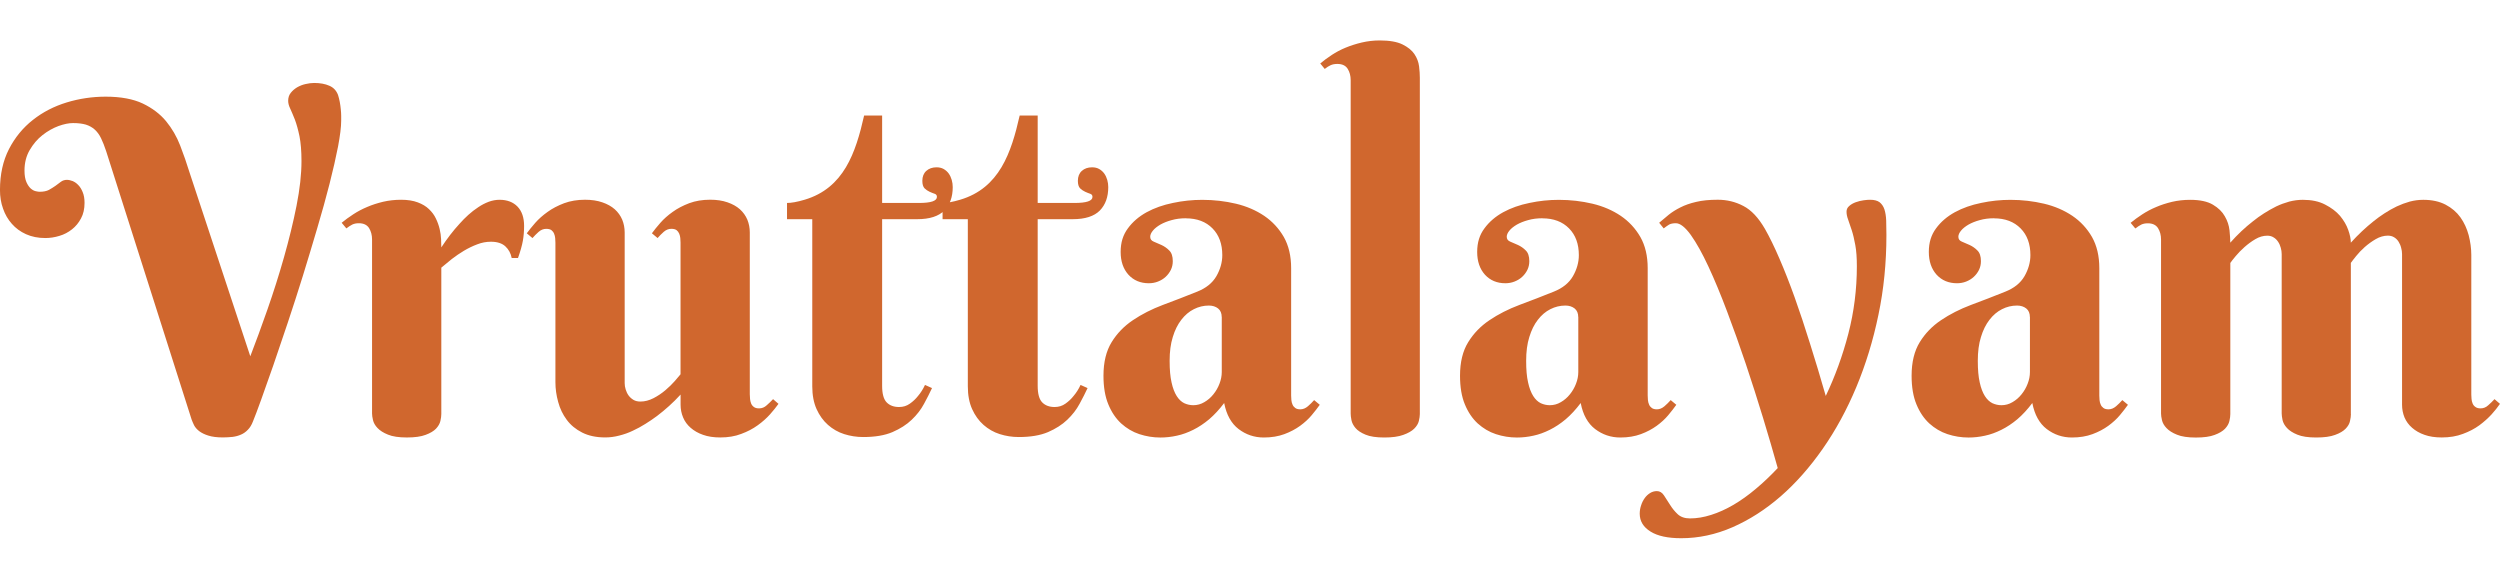
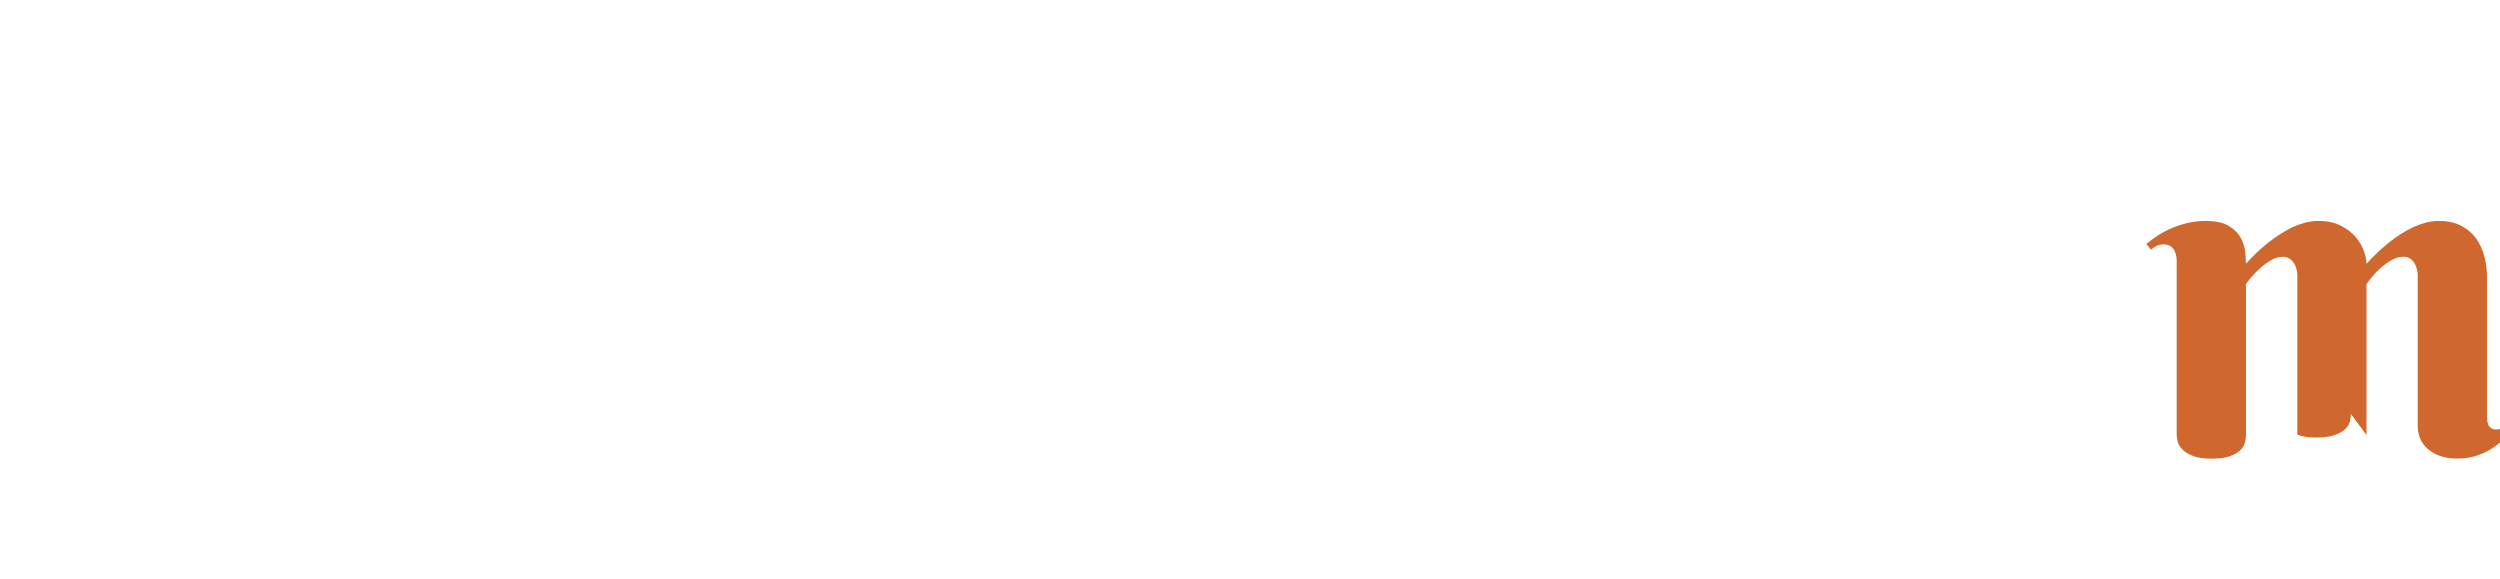
<svg xmlns="http://www.w3.org/2000/svg" id="Layer_1" data-name="Layer 1" viewBox="0 0 1080 250">
  <defs>
    <style>
      .cls-1 {
        fill: #d0672e;
        stroke-width: 0px;
      }
    </style>
  </defs>
-   <path class="cls-1" d="M861.41,94.29c-2.23,0-4.26.26-6.15.8-1.86.5-3.49,1.16-4.86,1.93-1.36.8-2.46,1.66-3.22,2.6-.77.93-1.17,1.83-1.17,2.66,0,1,.5,1.7,1.5,2.1,1.03.43,2.13.93,3.36,1.46,1.23.57,2.36,1.33,3.36,2.36,1.03,1,1.53,2.53,1.53,4.62,0,1.36-.27,2.59-.83,3.76-.56,1.13-1.3,2.13-2.23,2.99-.96.9-2.06,1.56-3.32,2.06s-2.59.73-3.96.73c-3.62,0-6.55-1.23-8.81-3.69-2.23-2.49-3.36-5.75-3.36-9.84s1.03-7.35,3.12-10.17c2.06-2.83,4.79-5.15,8.11-6.98,3.36-1.83,7.15-3.16,11.37-4.02,4.22-.9,8.45-1.33,12.67-1.33,5.05,0,9.87.57,14.5,1.66,4.62,1.1,8.68,2.86,12.24,5.25,3.53,2.39,6.35,5.45,8.48,9.14,2.09,3.72,3.16,8.18,3.16,13.47v55.03c0,.6.03,1.23.1,1.96.06.7.23,1.36.5,1.93.23.6.63,1.06,1.16,1.46.5.4,1.26.6,2.23.6,1.16,0,2.26-.47,3.26-1.33,1-.87,1.9-1.76,2.69-2.66l2.43,2.03c-.96,1.36-2.13,2.86-3.49,4.49s-3.03,3.16-4.99,4.59c-1.93,1.4-4.22,2.63-6.82,3.59-2.59.96-5.55,1.46-8.88,1.46-4.09,0-7.71-1.23-10.91-3.66-3.16-2.43-5.25-6.18-6.22-11.24-2.09,2.79-4.25,5.12-6.48,7.02-2.23,1.86-4.52,3.39-6.89,4.56-2.33,1.16-4.69,2.03-7.05,2.53-2.36.53-4.75.8-7.15.8-3.12,0-6.15-.5-9.08-1.46s-5.52-2.53-7.85-4.62c-2.3-2.13-4.16-4.85-5.55-8.24-1.4-3.36-2.1-7.48-2.1-12.37,0-5.92,1.2-10.74,3.52-14.5,2.33-3.79,5.39-6.95,9.21-9.51,3.79-2.56,8.11-4.76,12.93-6.58,4.86-1.8,9.81-3.72,14.86-5.75,3.76-1.5,6.52-3.69,8.24-6.65,1.7-2.96,2.56-6.02,2.56-9.11,0-4.82-1.39-8.68-4.22-11.54-2.83-2.89-6.68-4.36-11.54-4.36M876.91,136.95c0-1.6-.53-2.86-1.56-3.69-1.06-.83-2.39-1.26-3.99-1.26-2.3,0-4.45.53-6.48,1.56-2.06,1.03-3.86,2.56-5.42,4.59-1.56,2-2.8,4.49-3.69,7.45-.93,2.96-1.36,6.38-1.36,10.27s.27,6.88.83,9.34c.53,2.46,1.3,4.42,2.23,5.89.93,1.46,2.03,2.49,3.26,3.09,1.23.56,2.53.86,3.89.86,1.7,0,3.29-.43,4.79-1.33,1.5-.86,2.79-1.99,3.89-3.36,1.1-1.36,2-2.89,2.63-4.56.67-1.69,1-3.39,1-5.09v-23.77h-.02ZM814.93,101.61c0,11.87-1.13,23.38-3.46,34.45-2.29,11.07-5.49,21.45-9.54,31.16-4.06,9.71-8.88,18.59-14.47,26.6-5.59,8.01-11.67,14.9-18.22,20.61-6.55,5.69-13.5,10.14-20.78,13.33-7.31,3.19-14.7,4.75-22.18,4.75-5.72,0-10.14-.93-13.23-2.86-3.12-1.93-4.69-4.49-4.69-7.75,0-1.23.2-2.43.6-3.59.37-1.17.9-2.23,1.56-3.13.63-.9,1.43-1.63,2.33-2.19s1.89-.83,2.93-.83c1.23,0,2.26.63,3.06,1.86s1.66,2.56,2.59,4.02c.9,1.46,1.99,2.83,3.29,4.06s3.09,1.86,5.35,1.86c2.93,0,5.98-.5,9.18-1.53,3.19-1,6.38-2.46,9.58-4.32,3.23-1.9,6.45-4.19,9.64-6.89,3.23-2.69,6.39-5.69,9.51-9.01-1.83-6.55-3.92-13.7-6.28-21.48-2.36-7.75-4.85-15.56-7.48-23.41-2.66-7.88-5.35-15.46-8.11-22.74-2.76-7.32-5.45-13.8-8.08-19.45-2.63-5.65-5.15-10.18-7.58-13.6-2.46-3.39-4.62-5.09-6.48-5.09-1.23,0-2.2.2-2.89.57-.67.4-1.46.96-2.36,1.66l-1.96-2.43c1.3-1.1,2.66-2.26,4.09-3.43,1.43-1.16,3.13-2.23,5.05-3.19,1.96-1,4.22-1.8,6.85-2.4,2.59-.63,5.69-.93,9.34-.93,3.96,0,7.65.9,11.04,2.69,3.43,1.76,6.52,5.06,9.31,9.88,2.03,3.56,4.12,7.85,6.28,12.87,2.16,4.99,4.36,10.57,6.58,16.76,2.19,6.15,4.42,12.83,6.65,20.02,2.26,7.15,4.52,14.66,6.78,22.54,4.02-8.45,7.28-17.39,9.74-26.83,2.46-9.48,3.69-19.19,3.69-29.2,0-3.56-.2-6.62-.67-9.14-.47-2.53-.96-4.69-1.56-6.48-.6-1.8-1.1-3.32-1.56-4.59-.47-1.26-.67-2.36-.67-3.36s.37-1.79,1.16-2.46c.77-.7,1.73-1.23,2.83-1.63,1.1-.4,2.23-.67,3.36-.83,1.13-.17,2.09-.23,2.86-.23,1.76,0,3.12.37,4.06,1.06.93.73,1.63,1.73,2.09,3.06.43,1.36.7,2.96.77,4.85.07,1.86.1,3.99.1,6.32v.02ZM666.3,94.29c-2.23,0-4.26.26-6.15.8-1.86.5-3.49,1.16-4.86,1.93-1.36.8-2.46,1.66-3.22,2.6-.77.93-1.16,1.83-1.16,2.66,0,1,.5,1.7,1.5,2.1,1.03.43,2.13.93,3.36,1.46,1.23.57,2.36,1.33,3.36,2.36,1.03,1,1.53,2.53,1.53,4.62,0,1.36-.27,2.59-.83,3.76-.56,1.13-1.3,2.13-2.23,2.99-.96.9-2.06,1.56-3.33,2.06-1.26.5-2.59.73-3.96.73-3.62,0-6.55-1.23-8.81-3.69-2.23-2.49-3.36-5.75-3.36-9.84s1.03-7.35,3.13-10.17c2.06-2.83,4.79-5.15,8.11-6.98,3.36-1.83,7.15-3.16,11.37-4.02,4.22-.9,8.44-1.33,12.67-1.33,5.05,0,9.88.57,14.5,1.66,4.62,1.1,8.68,2.86,12.24,5.25,3.52,2.39,6.35,5.45,8.48,9.14,2.1,3.72,3.16,8.18,3.16,13.47v55.03c0,.6.03,1.23.1,1.96.07.7.23,1.36.5,1.93.23.6.63,1.06,1.16,1.46.5.4,1.26.6,2.23.6,1.16,0,2.26-.47,3.26-1.33,1-.87,1.9-1.76,2.69-2.66l2.43,2.03c-.96,1.36-2.13,2.86-3.49,4.49s-3.03,3.16-4.99,4.59c-1.93,1.4-4.22,2.63-6.82,3.59-2.59.96-5.55,1.46-8.88,1.46-4.09,0-7.71-1.23-10.91-3.66-3.16-2.43-5.25-6.18-6.22-11.24-2.09,2.79-4.26,5.12-6.48,7.02-2.23,1.86-4.52,3.39-6.88,4.56-2.33,1.16-4.69,2.03-7.05,2.53-2.36.53-4.75.8-7.15.8-3.12,0-6.15-.5-9.08-1.46s-5.52-2.53-7.85-4.62c-2.3-2.13-4.16-4.85-5.55-8.24-1.4-3.36-2.09-7.48-2.09-12.37,0-5.92,1.2-10.74,3.53-14.5,2.33-3.79,5.39-6.95,9.21-9.51,3.79-2.56,8.11-4.76,12.93-6.58,4.86-1.8,9.81-3.72,14.86-5.75,3.76-1.5,6.52-3.69,8.24-6.65,1.7-2.96,2.56-6.02,2.56-9.11,0-4.82-1.4-8.68-4.22-11.54-2.83-2.89-6.68-4.36-11.54-4.36v-.03ZM681.8,136.95c0-1.6-.53-2.86-1.56-3.69-1.06-.83-2.39-1.26-3.99-1.26-2.3,0-4.46.53-6.48,1.56-2.06,1.03-3.86,2.56-5.42,4.59-1.56,2-2.79,4.49-3.69,7.45-.93,2.96-1.36,6.38-1.36,10.27s.26,6.88.83,9.34c.53,2.46,1.3,4.42,2.23,5.89.93,1.46,2.03,2.49,3.26,3.09,1.23.56,2.53.86,3.89.86,1.7,0,3.29-.43,4.79-1.33,1.5-.86,2.79-1.99,3.89-3.36,1.1-1.36,2-2.89,2.63-4.56.67-1.69,1-3.39,1-5.09v-23.77h-.02ZM613.37,178.85c0,.86-.15,1.86-.43,3.03-.28,1.16-.96,2.26-2.03,3.33-1.06,1.03-2.63,1.93-4.69,2.66-2.03.76-4.79,1.13-8.21,1.13s-6.15-.4-8.11-1.23c-1.93-.8-3.39-1.76-4.32-2.86s-1.53-2.26-1.76-3.43c-.23-1.16-.33-2.1-.33-2.83V34.64c0-1.89-.42-3.53-1.3-4.92-.89-1.4-2.36-2.1-4.46-2.1-1.1,0-2.06.18-2.86.53-.83.37-1.66.9-2.59,1.63l-1.93-2.36c1.46-1.23,3.13-2.46,4.95-3.66,1.83-1.2,3.82-2.27,5.99-3.16,2.19-.9,4.49-1.64,6.98-2.23,2.46-.58,5.05-.9,7.78-.9,4.22,0,7.51.58,9.84,1.73,2.32,1.15,4.05,2.53,5.15,4.19,1.09,1.63,1.76,3.39,2,5.26.23,1.86.33,3.49.33,4.92v145.27h0ZM512.29,94.29c-2.23,0-4.26.26-6.15.8-1.86.5-3.49,1.16-4.86,1.93-1.36.8-2.46,1.66-3.22,2.6-.77.93-1.17,1.83-1.17,2.66,0,1,.5,1.7,1.5,2.1,1.03.43,2.13.93,3.36,1.46,1.23.57,2.36,1.33,3.36,2.36,1.03,1,1.53,2.53,1.53,4.62,0,1.36-.27,2.59-.83,3.76-.57,1.13-1.3,2.13-2.23,2.99-.96.9-2.06,1.56-3.33,2.06-1.26.5-2.59.73-3.96.73-3.62,0-6.55-1.23-8.81-3.69-2.23-2.49-3.36-5.75-3.36-9.84s1.03-7.35,3.12-10.17c2.06-2.83,4.79-5.15,8.11-6.98,3.36-1.83,7.15-3.16,11.37-4.02,4.22-.9,8.45-1.33,12.67-1.33,5.05,0,9.88.57,14.5,1.66,4.62,1.1,8.68,2.86,12.24,5.25,3.52,2.39,6.35,5.45,8.48,9.14,2.09,3.72,3.16,8.18,3.16,13.47v55.03c0,.6.03,1.23.1,1.96.07.7.23,1.36.5,1.93.23.6.63,1.06,1.16,1.46.5.4,1.26.6,2.23.6,1.16,0,2.26-.47,3.26-1.33,1-.87,1.9-1.76,2.69-2.66l2.43,2.03c-.96,1.36-2.13,2.86-3.49,4.49s-3.03,3.16-4.99,4.59c-1.93,1.4-4.22,2.63-6.81,3.59-2.6.96-5.55,1.46-8.88,1.46-4.09,0-7.71-1.23-10.91-3.66-3.16-2.43-5.25-6.18-6.22-11.24-2.09,2.79-4.26,5.12-6.48,7.02-2.23,1.86-4.52,3.39-6.88,4.56-2.33,1.16-4.69,2.03-7.05,2.53-2.36.53-4.75.8-7.15.8-3.12,0-6.15-.5-9.08-1.46s-5.52-2.53-7.85-4.62c-2.3-2.13-4.16-4.85-5.55-8.24-1.4-3.36-2.1-7.48-2.1-12.37,0-5.92,1.2-10.74,3.52-14.5,2.33-3.79,5.39-6.95,9.21-9.51,3.79-2.56,8.11-4.76,12.93-6.58,4.86-1.8,9.81-3.72,14.86-5.75,3.76-1.5,6.52-3.69,8.25-6.65,1.7-2.96,2.56-6.02,2.56-9.11,0-4.82-1.4-8.68-4.22-11.54-2.83-2.89-6.68-4.36-11.54-4.36l.02-.03ZM527.78,136.95c0-1.6-.53-2.86-1.56-3.69-1.06-.83-2.39-1.26-3.99-1.26-2.29,0-4.45.53-6.48,1.56-2.06,1.03-3.86,2.56-5.42,4.59-1.56,2-2.8,4.49-3.69,7.45-.93,2.96-1.36,6.38-1.36,10.27s.27,6.88.83,9.34c.53,2.46,1.3,4.42,2.23,5.89.93,1.46,2.03,2.49,3.26,3.09,1.23.56,2.53.86,3.89.86,1.7,0,3.29-.43,4.79-1.33,1.5-.86,2.79-1.99,3.89-3.36,1.1-1.36,2-2.89,2.63-4.56.66-1.69,1-3.39,1-5.09v-23.77h-.02ZM448.28,94.69v71.99c0,3.42.66,5.82,1.96,7.15,1.3,1.33,3.09,2,5.35,2,1.76,0,3.32-.47,4.69-1.46,1.36-.96,2.53-2.06,3.49-3.29,1.16-1.36,2.2-2.96,3.03-4.79l3.03,1.36c-.96,2.1-2.13,4.36-3.46,6.82-1.33,2.49-3.09,4.75-5.32,6.88-2.19,2.1-4.99,3.89-8.31,5.32-3.36,1.43-7.55,2.13-12.63,2.13-2.86,0-5.59-.43-8.21-1.26-2.63-.83-4.99-2.2-7.02-3.99-2.06-1.83-3.69-4.09-4.92-6.82-1.23-2.73-1.86-6.02-1.86-9.84v-72.19h-10.91v-7.02c1.83,0,4.37-.43,7.61-1.4,16.93-5.03,22.05-20.21,25.7-36.38h7.78v37.78h15.89c5.19,0,7.78-.86,7.78-2.63,0-.66-.3-1.1-.96-1.33-.63-.2-1.36-.5-2.19-.87-.8-.36-1.53-.86-2.2-1.49-.63-.66-.96-1.73-.96-3.23,0-1.83.57-3.26,1.7-4.29s2.63-1.56,4.42-1.56c1.2,0,2.19.23,3.09.73.86.5,1.59,1.13,2.19,1.96.57.8,1,1.73,1.3,2.76s.43,2.09.43,3.12c0,4.22-1.2,7.58-3.62,10.08-2.46,2.49-6.35,3.76-11.74,3.76h-15.13ZM381.08,94.69v71.99c0,3.42.66,5.82,1.96,7.15,1.3,1.33,3.09,2,5.35,2,1.76,0,3.32-.47,4.69-1.46,1.36-.96,2.53-2.06,3.49-3.29,1.16-1.36,2.19-2.96,3.03-4.79l3.03,1.36c-.96,2.1-2.13,4.36-3.46,6.82-1.33,2.49-3.09,4.75-5.32,6.88-2.19,2.1-4.99,3.89-8.31,5.32-3.36,1.43-7.55,2.13-12.63,2.13-2.86,0-5.59-.43-8.21-1.26-2.63-.83-4.99-2.2-7.02-3.99-2.06-1.83-3.69-4.09-4.92-6.82-1.23-2.73-1.86-6.02-1.86-9.84v-72.19h-10.91v-7.02c1.83,0,4.37-.43,7.61-1.4,16.93-5.03,22.05-20.21,25.7-36.38h7.78v37.78h15.89c5.19,0,7.78-.86,7.78-2.63,0-.66-.3-1.1-.96-1.33-.63-.2-1.36-.5-2.19-.87-.8-.36-1.53-.86-2.19-1.49-.63-.66-.96-1.73-.96-3.23,0-1.83.57-3.26,1.7-4.29s2.63-1.56,4.42-1.56c1.2,0,2.19.23,3.09.73.86.5,1.59,1.13,2.19,1.96.57.8,1,1.73,1.3,2.76s.43,2.09.43,3.12c0,4.22-1.2,7.58-3.62,10.08-2.46,2.49-6.35,3.76-11.74,3.76h-15.14ZM323.92,170.47c0,.6.03,1.23.1,1.89.07.7.23,1.33.47,1.96.26.63.66,1.13,1.2,1.5.5.4,1.26.6,2.23.6,1.23,0,2.33-.43,3.29-1.33,1-.86,1.9-1.76,2.76-2.66l2.33,2.03c-.96,1.36-2.19,2.89-3.66,4.55-1.46,1.63-3.23,3.22-5.32,4.72-2.06,1.5-4.42,2.73-7.11,3.72-2.66,1.03-5.65,1.53-9.04,1.53-2.86,0-5.35-.37-7.45-1.13-2.13-.73-3.89-1.76-5.35-3.03-1.46-1.26-2.56-2.76-3.26-4.46-.73-1.73-1.1-3.56-1.1-5.52v-4.39c-3.22,3.53-6.65,6.58-10.21,9.28-1.56,1.16-3.22,2.29-4.99,3.39-1.73,1.1-3.56,2.09-5.45,2.96-1.86.9-3.82,1.59-5.85,2.09-2,.53-4.02.8-6.02.8-3.89,0-7.21-.7-9.98-2.1-2.76-1.4-4.99-3.22-6.68-5.52-1.69-2.26-2.93-4.82-3.69-7.68-.8-2.86-1.2-5.72-1.2-8.58v-60.28c0-.6-.03-1.23-.1-1.93-.07-.66-.2-1.33-.47-1.93-.26-.63-.66-1.13-1.16-1.53-.53-.37-1.26-.56-2.26-.56-1.16,0-2.26.43-3.26,1.3-1,.9-1.9,1.8-2.66,2.69l-2.46-2.06c1-1.36,2.2-2.86,3.66-4.52,1.46-1.66,3.23-3.23,5.32-4.72,2.06-1.5,4.46-2.73,7.15-3.76,2.69-1,5.72-1.5,9.01-1.5,2.86,0,5.35.37,7.52,1.13,2.13.73,3.92,1.73,5.35,2.99,1.43,1.29,2.49,2.79,3.22,4.49.7,1.73,1.06,3.56,1.06,5.52v65.07c0,.9.13,1.83.43,2.76.3.96.7,1.83,1.26,2.6.57.76,1.26,1.39,2.1,1.89.83.5,1.86.73,3.02.73,1.9,0,3.76-.5,5.65-1.46,1.86-.96,3.59-2.13,5.15-3.46s2.89-2.63,4.06-3.96c1.13-1.3,1.96-2.26,2.46-2.9v-56.89c0-.6-.03-1.23-.1-1.93-.07-.66-.2-1.33-.47-1.93-.27-.63-.66-1.13-1.16-1.53-.53-.37-1.26-.56-2.26-.56-1.16,0-2.26.43-3.26,1.3-1,.9-1.9,1.8-2.66,2.69l-2.46-2.06c1-1.36,2.2-2.86,3.66-4.52,1.46-1.66,3.22-3.23,5.32-4.72,2.06-1.5,4.46-2.73,7.15-3.76,2.69-1,5.72-1.5,9.01-1.5,2.86,0,5.35.37,7.52,1.13,2.13.73,3.92,1.73,5.35,2.99,1.43,1.29,2.49,2.79,3.22,4.49.7,1.73,1.06,3.56,1.06,5.52v70.06ZM190.66,106.86c2.46-3.76,5.09-7.18,7.88-10.21,1.16-1.33,2.43-2.59,3.79-3.83,1.36-1.23,2.79-2.33,4.26-3.29,1.46-1,2.96-1.76,4.52-2.36,1.56-.57,3.12-.86,4.69-.86,3.29,0,5.89,1,7.78,2.96,1.89,1.99,2.83,4.75,2.83,8.34,0,2.2-.17,4.32-.53,6.39-.36,2.03-1.06,4.52-2.1,7.45h-2.73c-.4-2.03-1.3-3.69-2.73-5.02-1.43-1.33-3.53-2-6.25-2-1.99,0-3.99.37-5.92,1.13-1.96.73-3.86,1.66-5.72,2.76-1.83,1.1-3.59,2.29-5.26,3.59-1.66,1.33-3.16,2.56-4.52,3.72v63.21c0,.87-.13,1.86-.4,3.03-.27,1.16-.9,2.26-1.9,3.33-1,1.03-2.49,1.93-4.49,2.66-1.96.76-4.69,1.13-8.11,1.13s-6.18-.4-8.14-1.23c-2-.8-3.49-1.76-4.52-2.86-1.06-1.1-1.69-2.26-1.96-3.43-.27-1.16-.4-2.1-.4-2.83v-75.18c0-1.89-.43-3.52-1.29-4.92-.9-1.4-2.36-2.1-4.42-2.1-1.13,0-2.06.2-2.83.57-.8.4-1.63.96-2.56,1.66l-2.03-2.43c1.5-1.23,3.16-2.46,5.02-3.66,1.83-1.2,3.82-2.26,5.98-3.16,2.13-.93,4.46-1.66,6.92-2.26,2.46-.57,5.05-.86,7.78-.86s5.19.37,7.18,1.13c1.96.73,3.59,1.7,4.85,2.93,1.26,1.2,2.26,2.53,2.96,4.02.73,1.5,1.26,2.99,1.63,4.52.37,1.53.57,2.99.63,4.39.07,1.4.1,2.59.1,3.56h0ZM108.13,153.91c2.33-6.02,4.79-12.77,7.41-20.21,2.59-7.42,4.99-14.96,7.15-22.58,2.16-7.65,3.99-15.06,5.42-22.28,1.43-7.22,2.13-13.63,2.13-19.28,0-4.29-.3-7.85-.86-10.71-.6-2.86-1.26-5.25-1.99-7.18-.77-1.9-1.43-3.49-2-4.72-.6-1.23-.9-2.36-.9-3.39,0-1.36.37-2.53,1.13-3.46.73-.93,1.66-1.73,2.76-2.39,1.13-.63,2.33-1.13,3.62-1.4,1.29-.3,2.53-.47,3.69-.47,2.59,0,4.79.4,6.58,1.2,1.8.76,3.03,2.09,3.76,3.99.3.96.57,2,.76,3.06.2,1.06.33,2.09.43,3.12.1,1,.17,1.93.17,2.83v2.09c0,2.73-.47,6.45-1.36,11.2-.93,4.72-2.13,10.07-3.66,16.06s-3.29,12.37-5.32,19.18c-2,6.81-4.09,13.7-6.22,20.62-2.16,6.92-4.32,13.67-6.55,20.31-2.2,6.62-4.29,12.73-6.22,18.35-1.96,5.62-3.69,10.54-5.22,14.76s-2.69,7.35-3.56,9.44c-.57,1.5-1.3,2.69-2.19,3.59-.87.93-1.86,1.63-2.96,2.1-1.1.5-2.33.83-3.66,1-1.33.13-2.73.23-4.16.23-2.59,0-4.69-.27-6.32-.8-1.63-.5-2.93-1.16-3.96-1.93-1-.8-1.73-1.63-2.19-2.53-.43-.93-.8-1.73-1.06-2.46l-36.91-115.91c-.73-2.2-1.46-4.06-2.2-5.59-.73-1.53-1.66-2.79-2.73-3.76-1.06-.96-2.36-1.69-3.86-2.16-1.5-.43-3.32-.66-5.55-.66-1.8,0-3.92.43-6.32,1.3-2.39.9-4.69,2.19-6.88,3.92-2.16,1.69-3.99,3.86-5.49,6.42s-2.26,5.52-2.26,8.91c0,2.09.3,3.72.83,4.95.56,1.26,1.2,2.16,1.89,2.79.73.63,1.46,1,2.2,1.16.76.17,1.3.23,1.63.23,1.6,0,2.96-.26,3.99-.8,1.03-.57,1.96-1.16,2.83-1.76.83-.63,1.63-1.2,2.36-1.76.76-.56,1.63-.83,2.59-.83.8,0,1.6.2,2.49.53.86.37,1.7.93,2.43,1.73.76.76,1.4,1.79,1.9,3.06.53,1.26.8,2.79.8,4.62,0,2.59-.5,4.85-1.53,6.72-1,1.9-2.29,3.46-3.89,4.72-1.6,1.26-3.39,2.23-5.45,2.83-2.06.63-4.09.93-6.08.93-3.12,0-5.88-.56-8.34-1.66-2.43-1.1-4.46-2.59-6.12-4.49-1.66-1.86-2.93-4.06-3.79-6.55C.42,87.65-.01,84.95-.01,82.09c0-6.75,1.3-12.64,3.89-17.69,2.59-5.02,6.05-9.24,10.34-12.6,4.29-3.39,9.15-5.88,14.6-7.55,5.45-1.66,11.07-2.49,16.86-2.49,6.48,0,11.84,1,15.99,2.96,4.16,1.99,7.51,4.55,10.08,7.65,2.56,3.13,4.59,6.62,6.08,10.48,1.5,3.89,2.83,7.68,3.99,11.47l26.3,79.56v.03Z" />
-   <path class="cls-1" d="M1015.6,178.85c0,.87-.13,1.86-.4,3.03-.23,1.16-.86,2.26-1.9,3.33-1,1.03-2.49,1.93-4.52,2.66-2,.76-4.72,1.13-8.18,1.13s-6.15-.4-8.15-1.23c-1.96-.8-3.46-1.76-4.46-2.86-1.03-1.1-1.66-2.26-1.93-3.43-.23-1.16-.37-2.1-.37-2.83v-68.86c0-.9-.13-1.83-.4-2.76-.27-.96-.63-1.83-1.16-2.59-.53-.8-1.16-1.43-1.96-1.89-.76-.5-1.66-.73-2.72-.73-1.73,0-3.46.5-5.15,1.5-1.7,1-3.26,2.16-4.72,3.46-1.46,1.3-2.73,2.6-3.79,3.89-1.1,1.3-1.86,2.29-2.29,2.93v65.27c0,.87-.13,1.86-.4,3.03-.27,1.16-.9,2.26-1.9,3.33-1,1.03-2.49,1.93-4.49,2.66-1.96.76-4.69,1.13-8.11,1.13s-6.18-.4-8.15-1.23c-2-.8-3.49-1.76-4.52-2.86-1.06-1.1-1.69-2.26-1.96-3.43-.27-1.16-.4-2.1-.4-2.83v-75.18c0-1.89-.43-3.52-1.3-4.92-.9-1.4-2.36-2.1-4.42-2.1-1.13,0-2.06.2-2.83.57-.8.4-1.63.96-2.56,1.66l-2.03-2.43c1.5-1.23,3.16-2.46,5.02-3.66,1.83-1.2,3.82-2.26,5.98-3.16,2.13-.93,4.46-1.66,6.92-2.26,2.46-.57,5.06-.86,7.78-.86,4.22,0,7.51.7,9.84,2.09,2.36,1.4,4.06,3.06,5.15,5.02,1.13,1.93,1.8,3.96,2.03,6.08.2,2.09.33,3.89.33,5.32,3.06-3.46,6.32-6.55,9.84-9.28,1.43-1.16,2.99-2.29,4.72-3.39s3.49-2.09,5.28-2.99c1.83-.87,3.72-1.56,5.65-2.1,1.96-.5,3.92-.76,5.85-.76,3.76,0,6.98.66,9.64,2.06,2.66,1.36,4.82,2.99,6.45,4.89,1.59,1.93,2.79,3.96,3.52,6.05.76,2.13,1.13,3.96,1.13,5.52,3.12-3.46,6.42-6.55,9.84-9.28,1.43-1.16,2.99-2.29,4.69-3.39,1.66-1.1,3.46-2.09,5.29-2.99,1.86-.87,3.75-1.56,5.65-2.1,1.93-.5,3.86-.76,5.82-.76,3.76,0,6.98.7,9.64,2.09,2.66,1.4,4.79,3.22,6.42,5.49,1.63,2.3,2.79,4.86,3.56,7.71.73,2.86,1.13,5.72,1.13,8.58v60.28c0,.6.03,1.23.1,1.89.07.7.2,1.33.47,1.96s.66,1.13,1.23,1.5c.53.4,1.26.6,2.2.6,1.23,0,2.33-.43,3.29-1.33,1-.86,1.9-1.76,2.73-2.66l2.36,2.03c-.93,1.36-2.13,2.89-3.62,4.55-1.5,1.63-3.26,3.22-5.29,4.72-2.06,1.5-4.42,2.73-7.12,3.72-2.69,1.03-5.75,1.53-9.11,1.53-2.86,0-5.36-.37-7.45-1.13-2.13-.73-3.89-1.76-5.35-3.03-1.46-1.26-2.56-2.76-3.29-4.46-.7-1.73-1.07-3.56-1.07-5.52v-65.07c0-.9-.13-1.83-.4-2.76-.23-.96-.63-1.83-1.1-2.59-.5-.8-1.13-1.43-1.9-1.89-.8-.5-1.69-.73-2.73-.73-1.76,0-3.49.5-5.22,1.5s-3.32,2.16-4.79,3.46c-1.46,1.3-2.7,2.6-3.72,3.89-1.06,1.3-1.8,2.29-2.26,2.93v65.27h.04Z" />
+   <path class="cls-1" d="M1015.6,178.85c0,.87-.13,1.86-.4,3.03-.23,1.16-.86,2.26-1.9,3.33-1,1.03-2.49,1.93-4.52,2.66-2,.76-4.72,1.13-8.18,1.13s-6.15-.4-8.15-1.23v-68.86c0-.9-.13-1.83-.4-2.76-.27-.96-.63-1.83-1.16-2.59-.53-.8-1.16-1.43-1.96-1.89-.76-.5-1.66-.73-2.72-.73-1.73,0-3.46.5-5.15,1.5-1.7,1-3.26,2.16-4.72,3.46-1.46,1.3-2.73,2.6-3.79,3.89-1.1,1.3-1.86,2.29-2.29,2.93v65.27c0,.87-.13,1.86-.4,3.03-.27,1.16-.9,2.26-1.9,3.33-1,1.03-2.49,1.93-4.49,2.66-1.96.76-4.69,1.13-8.11,1.13s-6.18-.4-8.15-1.23c-2-.8-3.49-1.76-4.52-2.86-1.06-1.1-1.69-2.26-1.96-3.43-.27-1.16-.4-2.1-.4-2.83v-75.18c0-1.89-.43-3.52-1.3-4.92-.9-1.4-2.36-2.1-4.42-2.1-1.13,0-2.06.2-2.83.57-.8.4-1.63.96-2.56,1.66l-2.03-2.43c1.5-1.23,3.16-2.46,5.02-3.66,1.83-1.2,3.82-2.26,5.98-3.16,2.13-.93,4.46-1.66,6.92-2.26,2.46-.57,5.06-.86,7.78-.86,4.22,0,7.51.7,9.84,2.09,2.36,1.4,4.06,3.06,5.15,5.02,1.13,1.93,1.8,3.96,2.03,6.08.2,2.09.33,3.89.33,5.32,3.06-3.46,6.32-6.55,9.84-9.28,1.43-1.16,2.99-2.29,4.72-3.39s3.49-2.09,5.28-2.99c1.83-.87,3.72-1.56,5.65-2.1,1.96-.5,3.92-.76,5.85-.76,3.76,0,6.98.66,9.64,2.06,2.66,1.36,4.82,2.99,6.45,4.89,1.59,1.93,2.79,3.96,3.52,6.05.76,2.13,1.13,3.96,1.13,5.52,3.12-3.46,6.42-6.55,9.84-9.28,1.43-1.16,2.99-2.29,4.69-3.39,1.66-1.1,3.46-2.09,5.29-2.99,1.86-.87,3.75-1.56,5.65-2.1,1.93-.5,3.86-.76,5.82-.76,3.76,0,6.98.7,9.64,2.09,2.66,1.4,4.79,3.22,6.42,5.49,1.63,2.3,2.79,4.86,3.56,7.71.73,2.86,1.13,5.72,1.13,8.58v60.28c0,.6.03,1.23.1,1.89.07.7.2,1.33.47,1.96s.66,1.13,1.23,1.5c.53.4,1.26.6,2.2.6,1.23,0,2.33-.43,3.29-1.33,1-.86,1.9-1.76,2.73-2.66l2.36,2.03c-.93,1.36-2.13,2.89-3.62,4.55-1.5,1.63-3.26,3.22-5.29,4.72-2.06,1.5-4.42,2.73-7.12,3.72-2.69,1.03-5.75,1.53-9.11,1.53-2.86,0-5.36-.37-7.45-1.13-2.13-.73-3.89-1.76-5.35-3.03-1.46-1.26-2.56-2.76-3.29-4.46-.7-1.73-1.07-3.56-1.07-5.52v-65.07c0-.9-.13-1.83-.4-2.76-.23-.96-.63-1.83-1.1-2.59-.5-.8-1.13-1.43-1.9-1.89-.8-.5-1.69-.73-2.73-.73-1.76,0-3.49.5-5.22,1.5s-3.32,2.16-4.79,3.46c-1.46,1.3-2.7,2.6-3.72,3.89-1.06,1.3-1.8,2.29-2.26,2.93v65.27h.04Z" />
</svg>